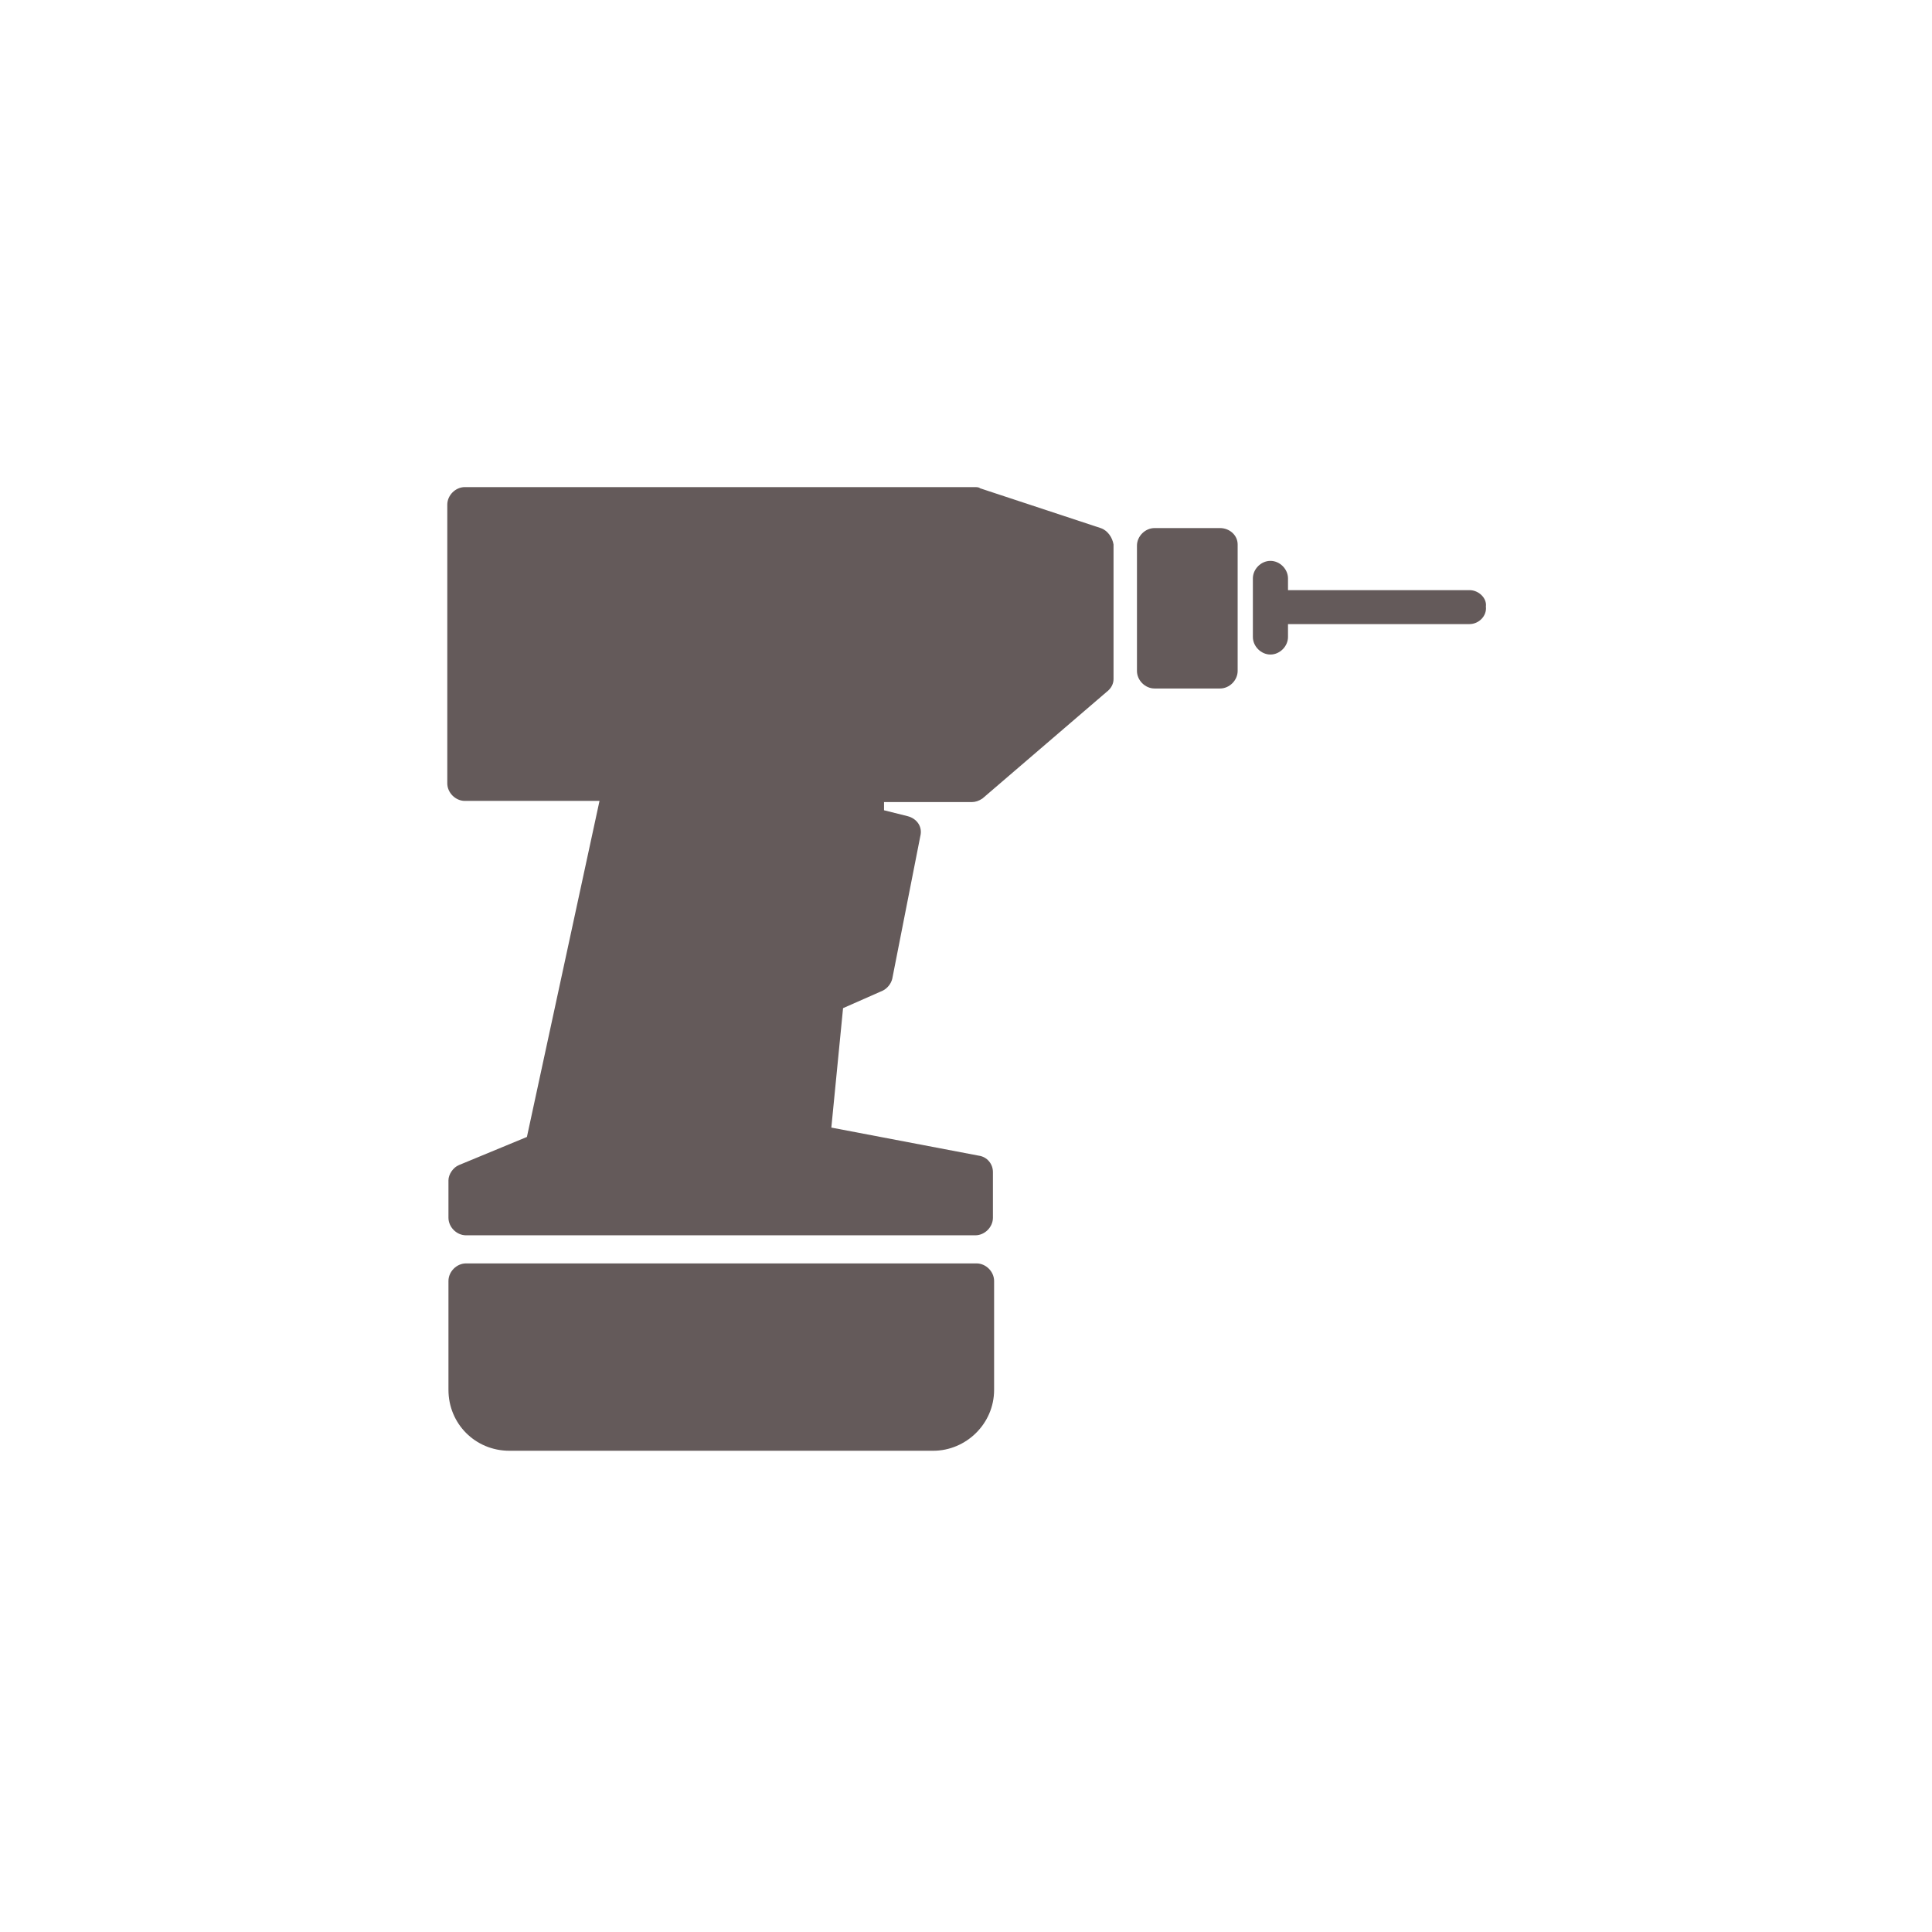
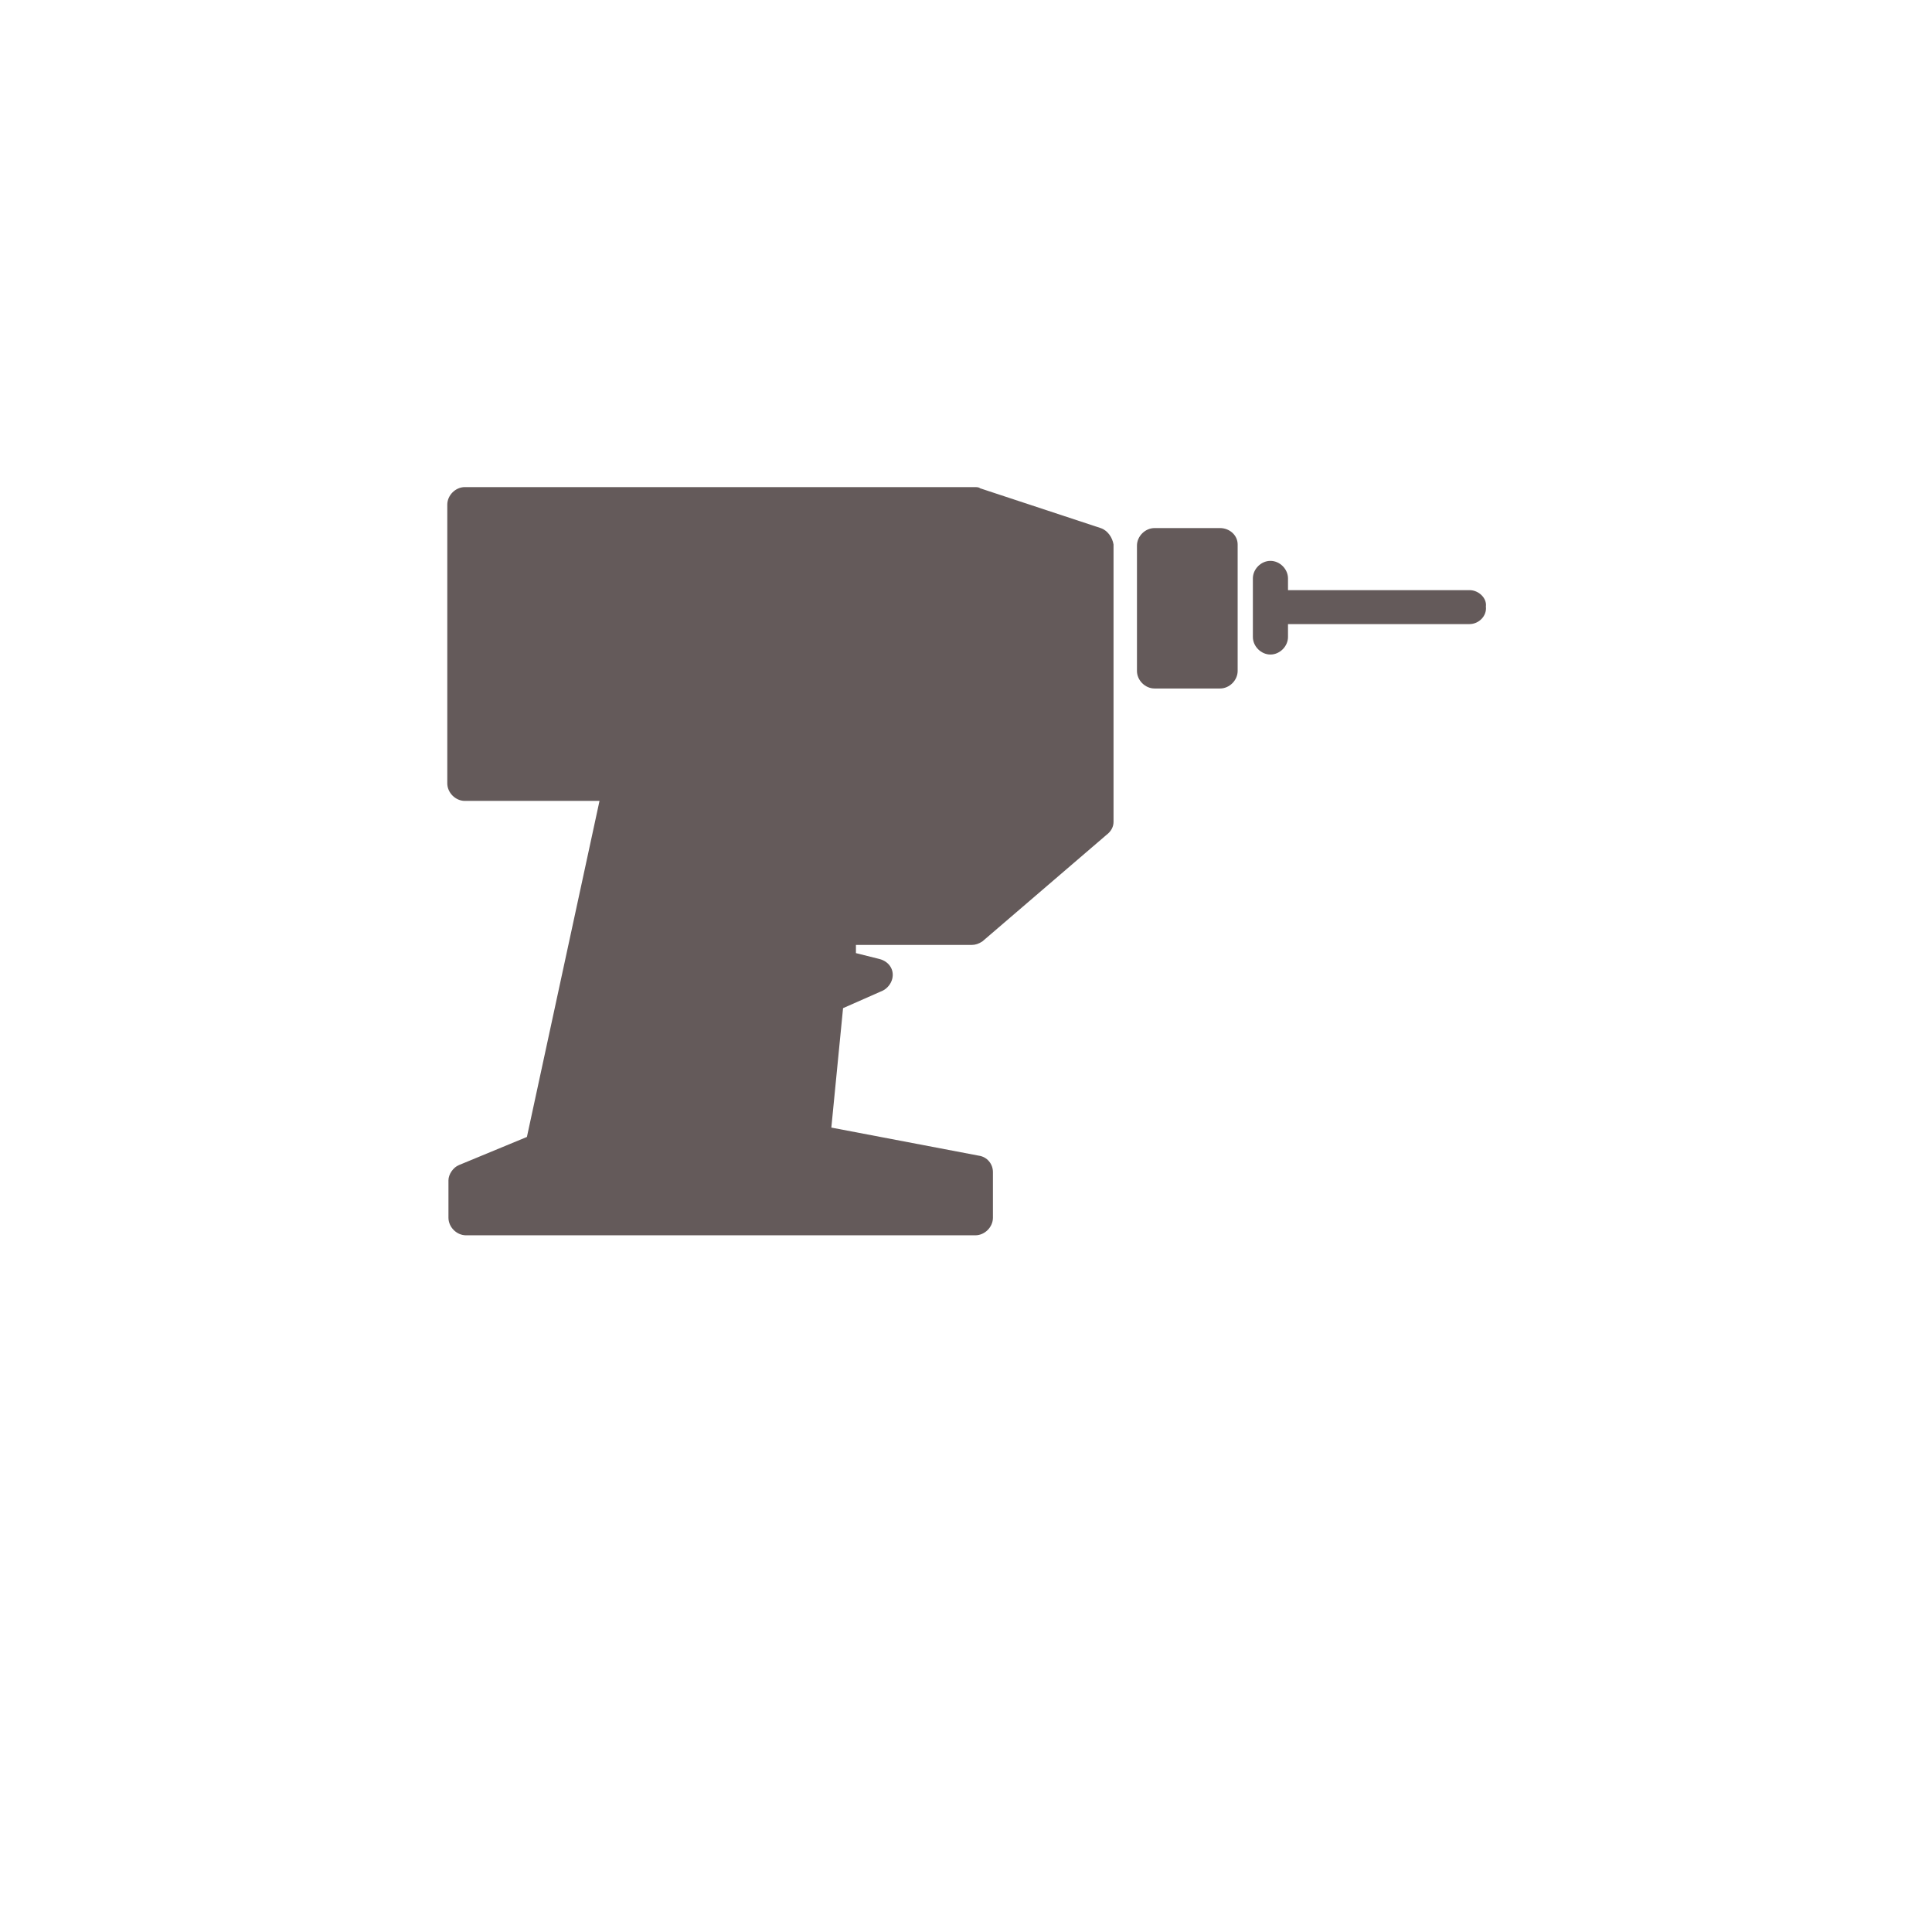
<svg xmlns="http://www.w3.org/2000/svg" version="1.1" id="Ebene_1" x="0px" y="0px" viewBox="0 0 165 165" style="enable-background:new 0 0 165 165;" xml:space="preserve">
  <style type="text/css">
	.st0{fill:#645A5A;}
</style>
  <g>
    <g>
-       <path class="st0" d="M83.4,107.9H39.8c-0.8,0-1.5,0.7-1.5,1.5v9.3c0,2.9,2.3,5.2,5.2,5.2h36.2c2.8,0,5.2-2.3,5.2-5.2v-9.3    C84.9,108.6,84.2,107.9,83.4,107.9z" />
-       <path class="st0" d="M94,45.1l-10.3-3.4c-0.1-0.1-0.3-0.1-0.5-0.1H39.7c-0.8,0-1.5,0.7-1.5,1.5v23.8c0,0.8,0.7,1.5,1.5,1.5h11.5    L45,97.1l-5.8,2.4c-0.5,0.2-0.9,0.8-0.9,1.3v3.2c0,0.8,0.7,1.5,1.5,1.5h43.5c0.8,0,1.5-0.7,1.5-1.5v-3.9c0-0.7-0.5-1.3-1.2-1.4    l-12.6-2.4L72,86.1l3.4-1.5c0.4-0.2,0.7-0.6,0.8-1l2.4-12.2c0.2-0.8-0.3-1.5-1.1-1.7l-2-0.5v-0.7H83c0.3,0,0.6-0.1,0.9-0.3    l10.6-9.1c0.4-0.3,0.6-0.7,0.6-1.1V46.5C95,45.9,94.6,45.3,94,45.1z" />
+       <path class="st0" d="M94,45.1l-10.3-3.4c-0.1-0.1-0.3-0.1-0.5-0.1H39.7c-0.8,0-1.5,0.7-1.5,1.5v23.8c0,0.8,0.7,1.5,1.5,1.5h11.5    L45,97.1l-5.8,2.4c-0.5,0.2-0.9,0.8-0.9,1.3v3.2c0,0.8,0.7,1.5,1.5,1.5h43.5c0.8,0,1.5-0.7,1.5-1.5v-3.9c0-0.7-0.5-1.3-1.2-1.4    l-12.6-2.4L72,86.1l3.4-1.5c0.4-0.2,0.7-0.6,0.8-1c0.2-0.8-0.3-1.5-1.1-1.7l-2-0.5v-0.7H83c0.3,0,0.6-0.1,0.9-0.3    l10.6-9.1c0.4-0.3,0.6-0.7,0.6-1.1V46.5C95,45.9,94.6,45.3,94,45.1z" />
      <path class="st0" d="M104.2,45.1h-5.6c-0.8,0-1.5,0.7-1.5,1.5v10.7c0,0.8,0.7,1.5,1.5,1.5h5.6c0.8,0,1.5-0.7,1.5-1.5V46.5    C105.7,45.7,105,45.1,104.2,45.1z" />
      <path class="st0" d="M125.5,50.4C125.5,50.4,125.5,50.4,125.5,50.4l-15.5,0v-1c0-0.8-0.7-1.5-1.5-1.5c-0.8,0-1.5,0.7-1.5,1.5v5    c0,0.8,0.7,1.5,1.5,1.5c0.8,0,1.5-0.7,1.5-1.5v-1.1l15.5,0c0.8,0,1.5-0.7,1.4-1.5C127,51.1,126.3,50.4,125.5,50.4z" />
    </g>
  </g>
</svg>